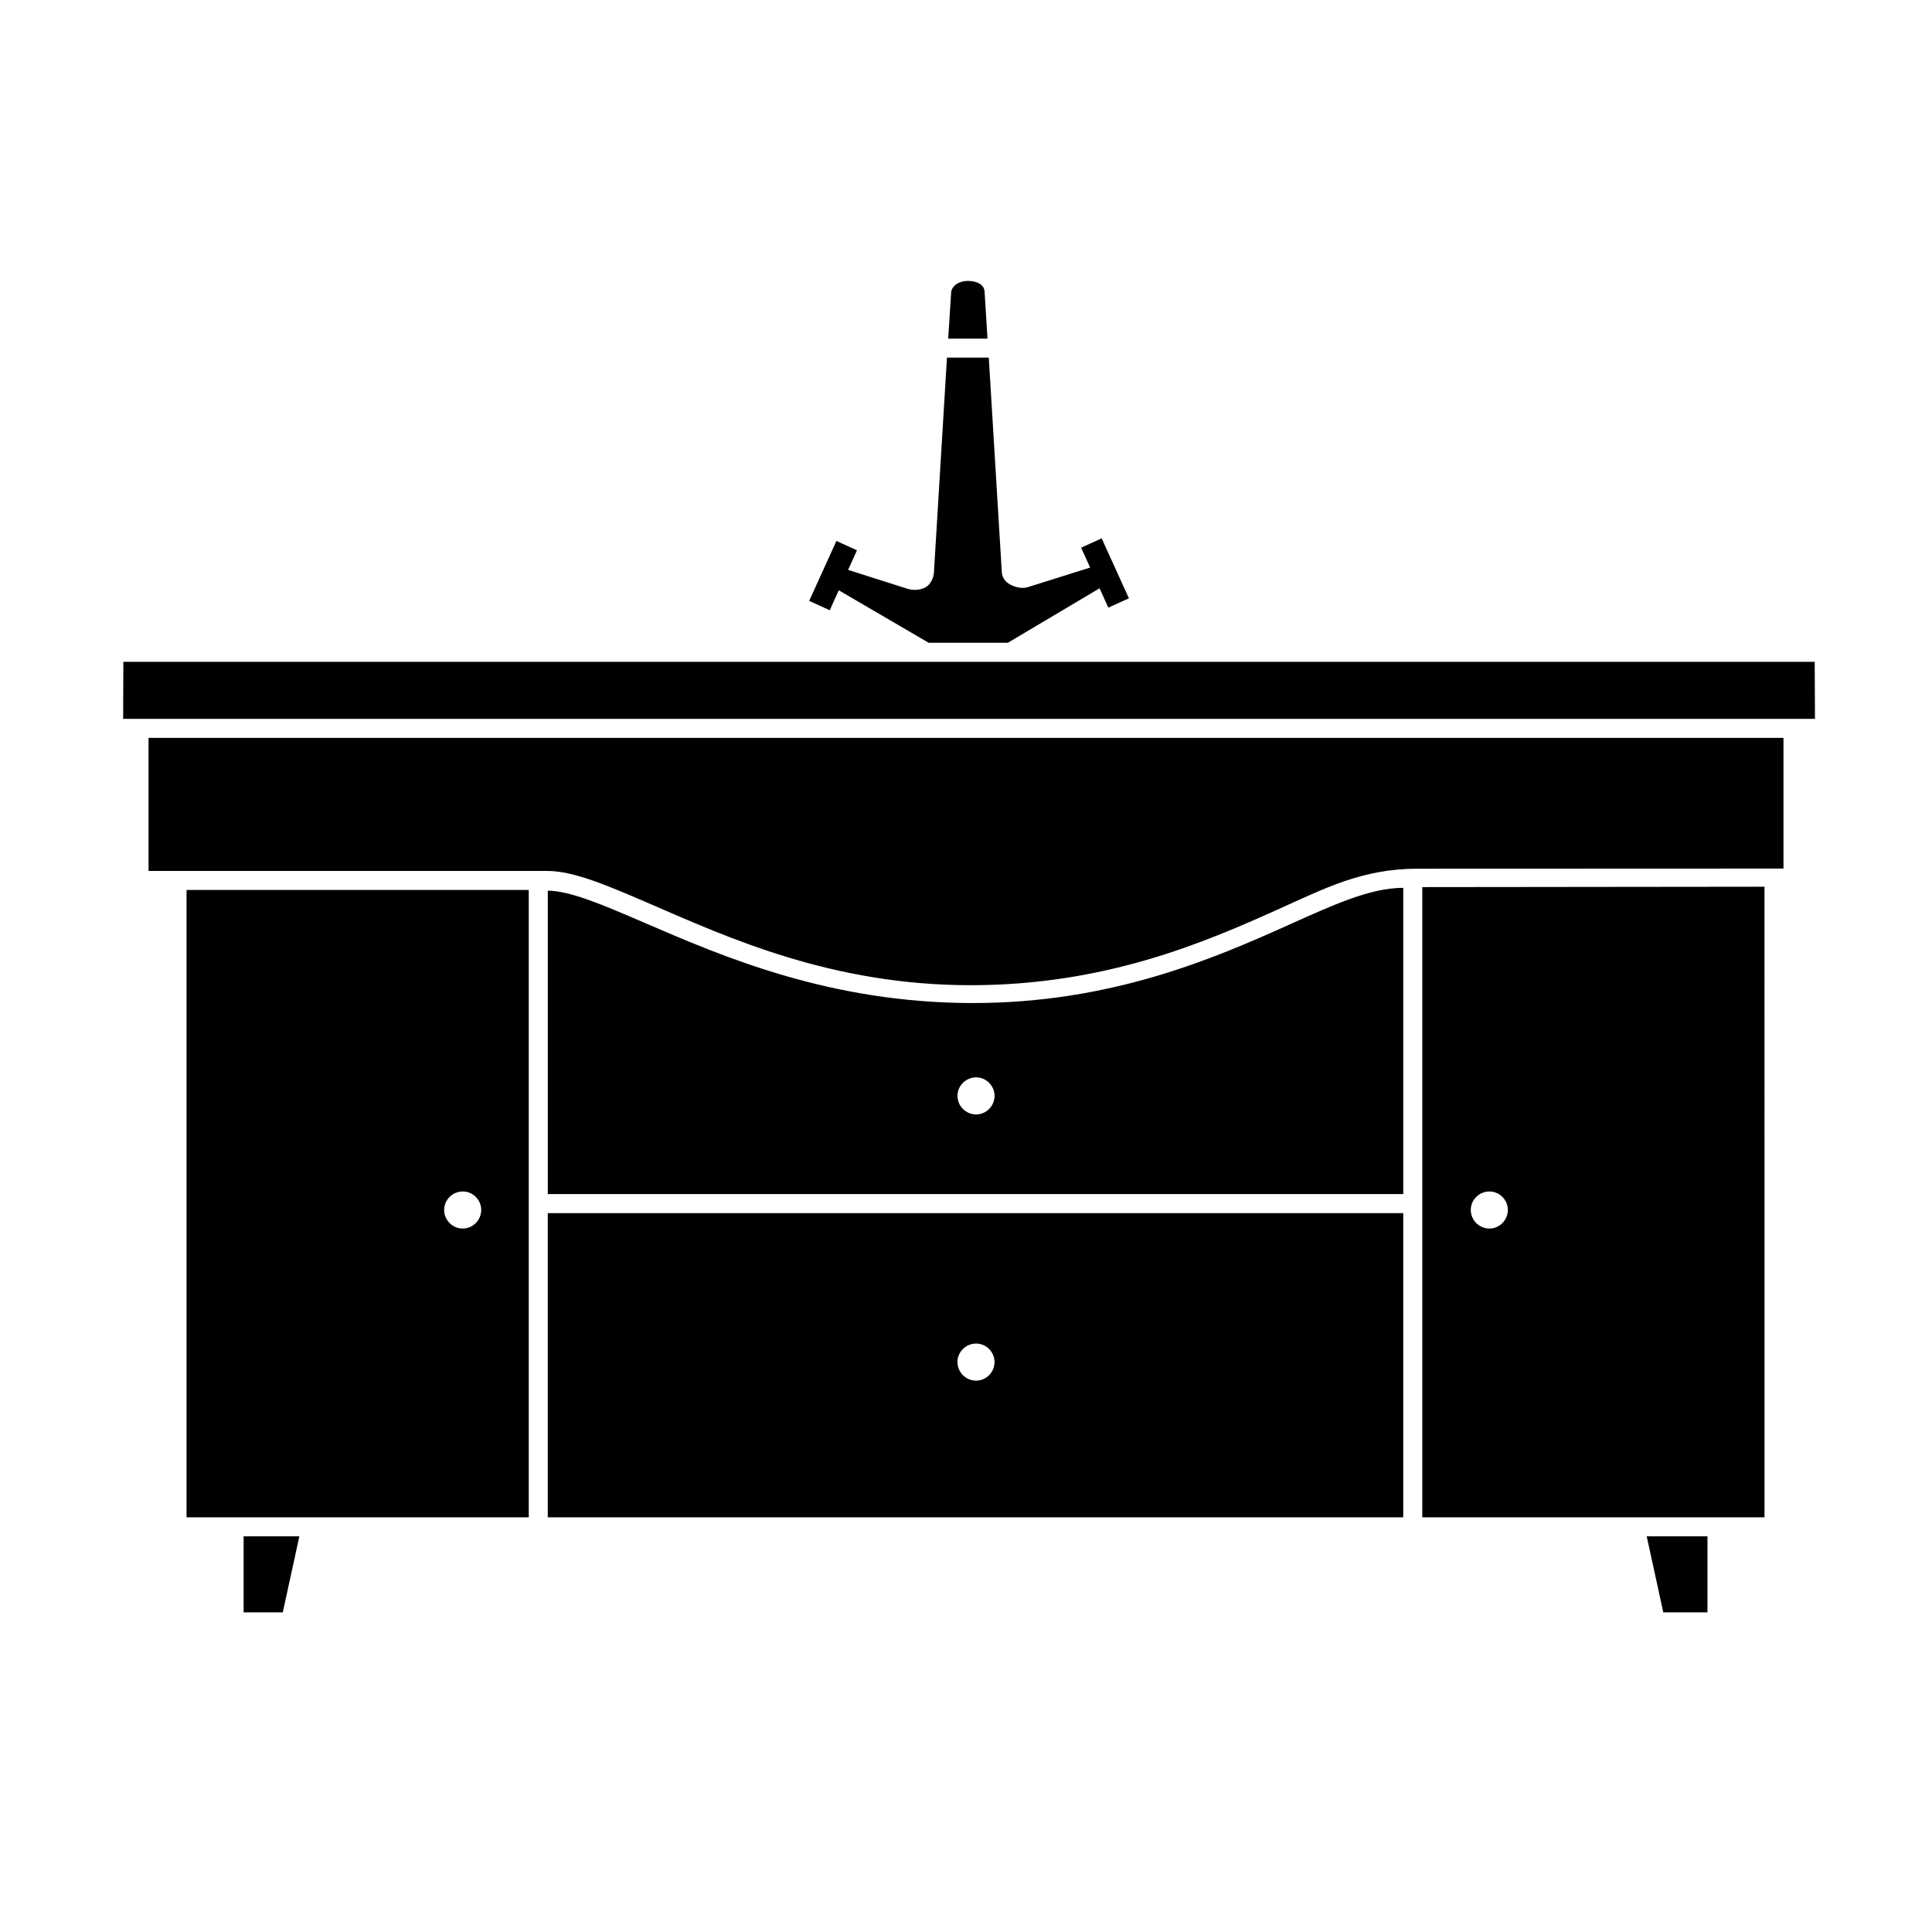
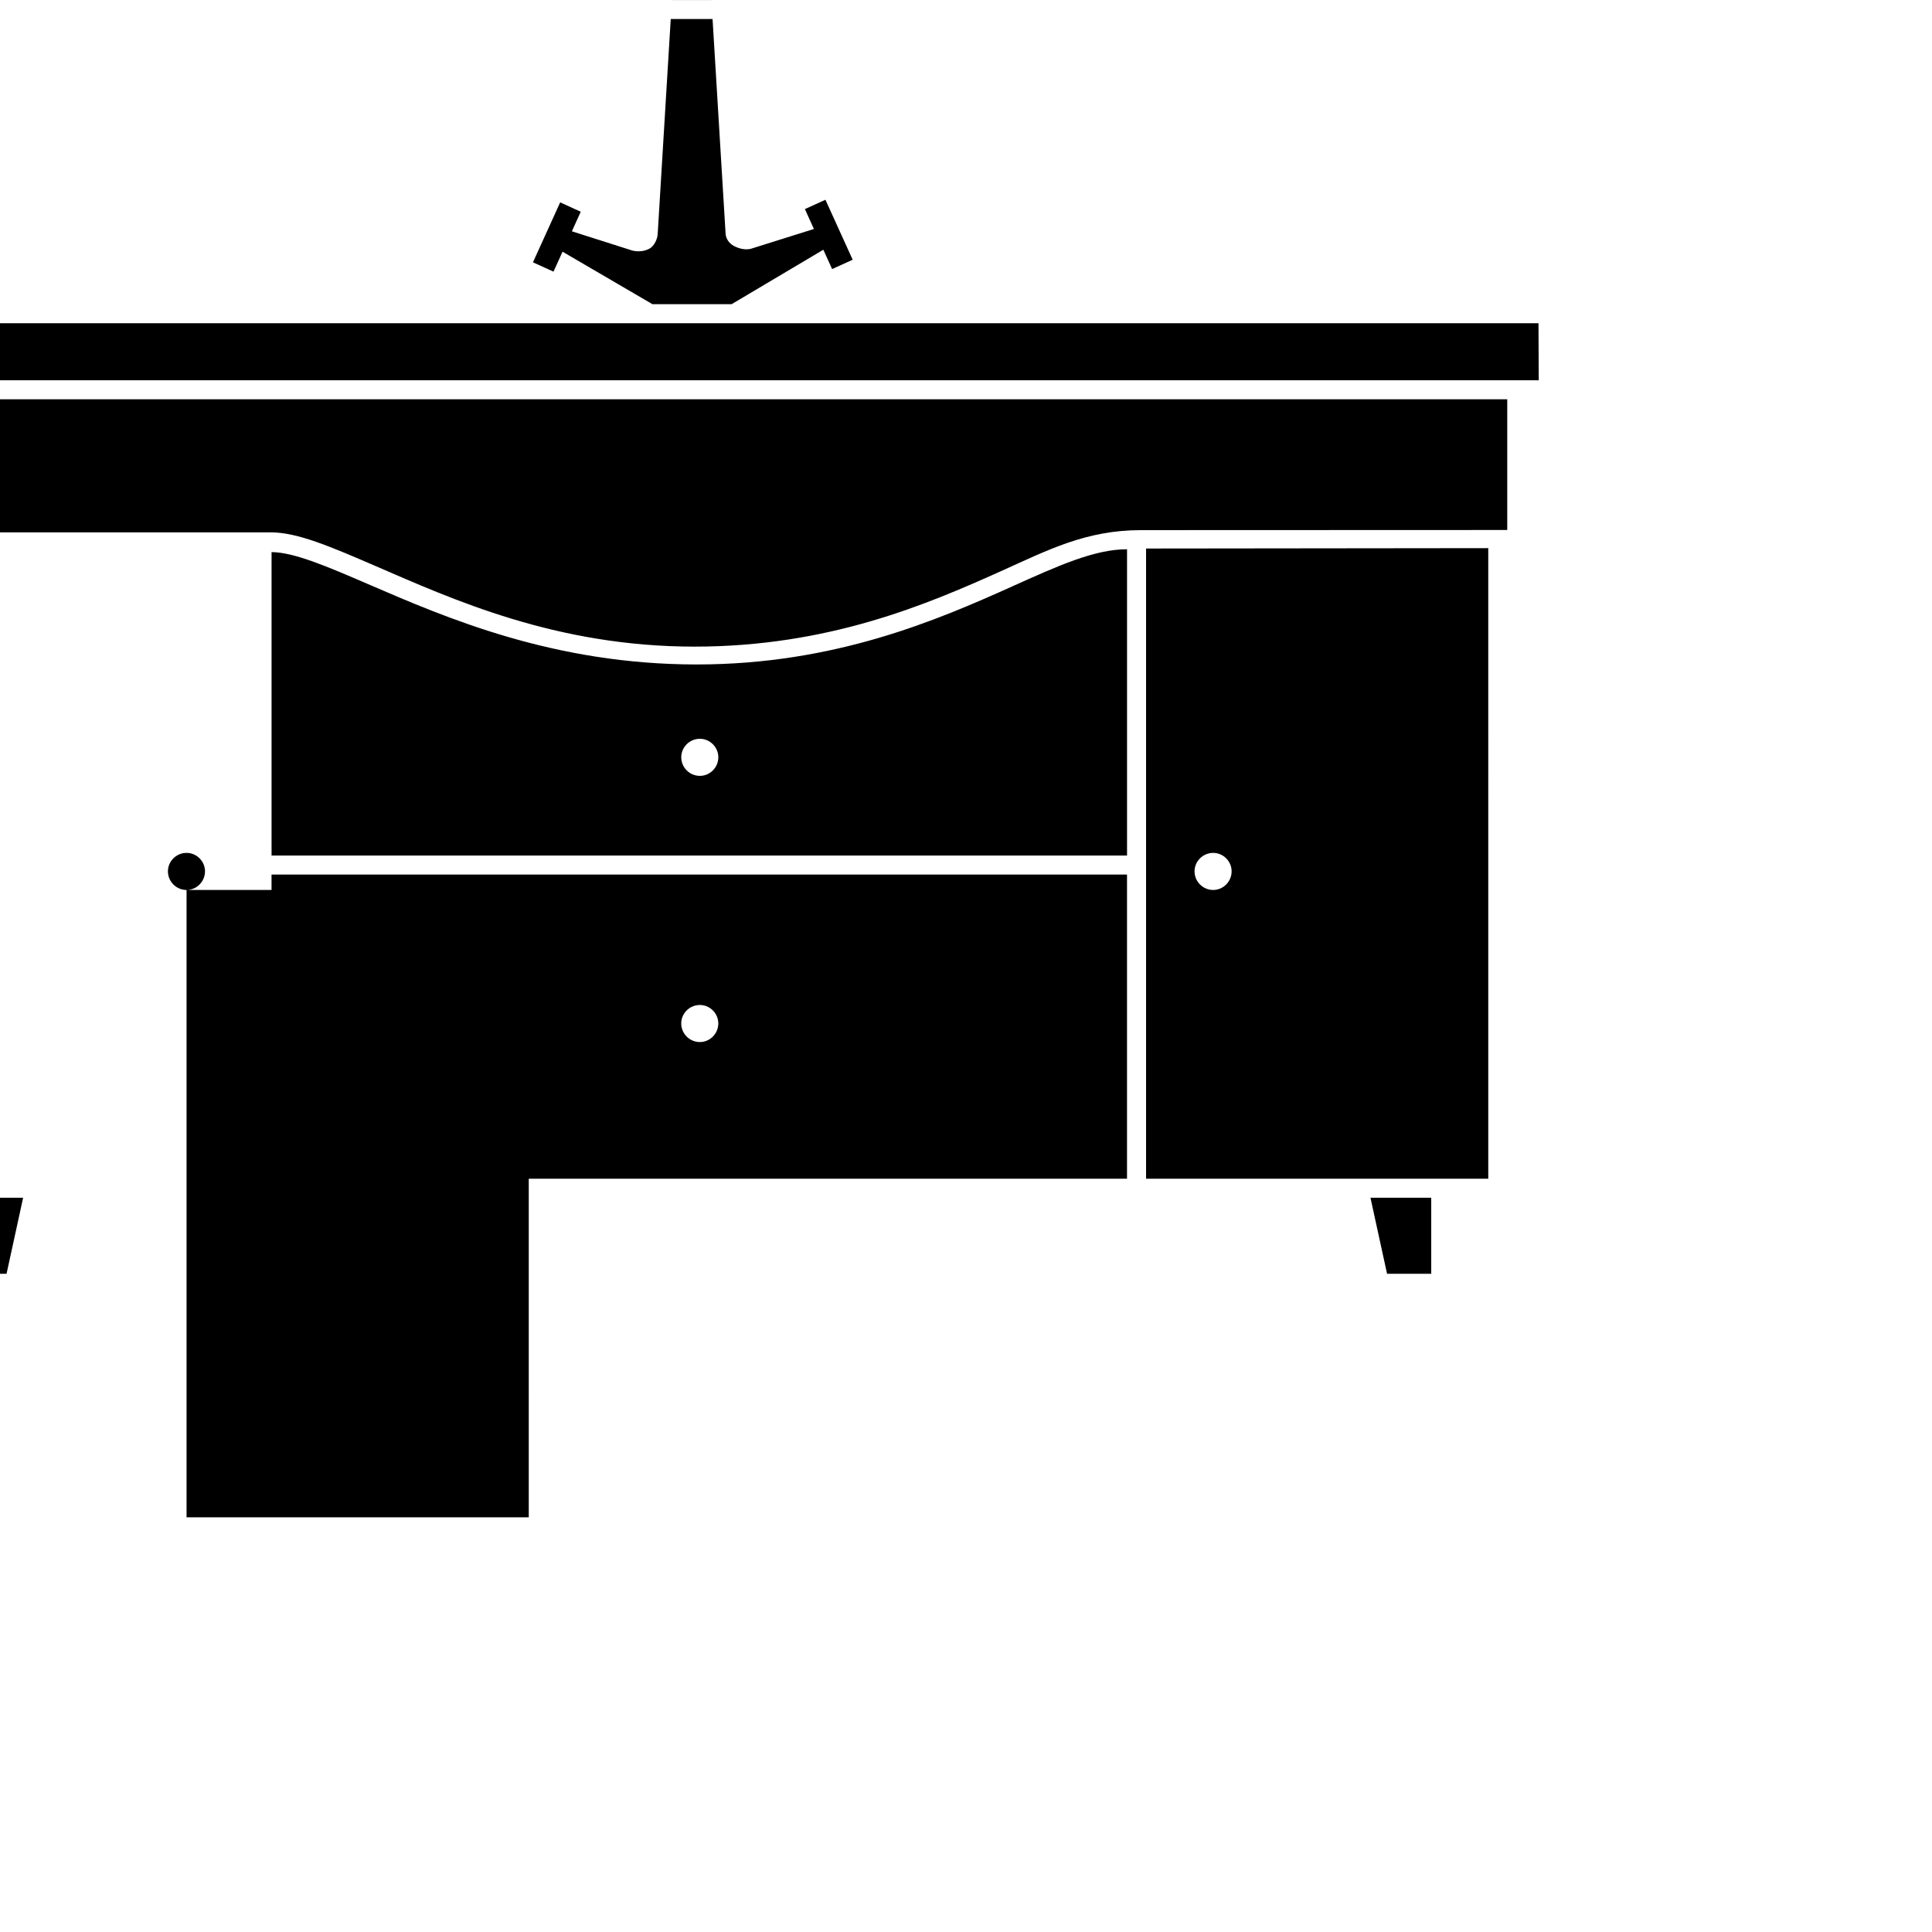
<svg xmlns="http://www.w3.org/2000/svg" fill="#000000" width="800px" height="800px" version="1.1" viewBox="144 144 512 512">
-   <path d="m193.44 379.85v166.26h90.688l-0.004-166.26zm73.203 89.727c-2.719 0-4.938-2.215-4.938-4.938 0-2.672 2.215-4.887 4.938-4.887 2.672 0 4.887 2.215 4.887 4.887 0 2.723-2.219 4.938-4.887 4.938zm22.52-4.082v80.609h226.71v-80.609zm113.51 44.387c-2.719 0-4.938-2.215-4.938-4.938 0-2.672 2.215-4.887 4.938-4.887 2.672 0 4.887 2.215 4.887 4.887 0 2.723-2.215 4.938-4.887 4.938zm2.246-288.65c-0.117-1.809-2.055-2.793-4.43-2.793-2.371 0-4.312 1.32-4.43 3.129l-0.777 12.176h10.418zm-196.36 350.06h10.379l4.394-20.152h-14.773zm-31.867-251.9-0.059 15.113h448.35l-0.066-15.113zm344.23 59.699v167.01h90.688l-0.004-167.11zm17.785 90.484c-2.719 0-4.938-2.215-4.938-4.938 0-2.672 2.215-4.887 4.938-4.887 2.672 0 4.887 2.215 4.887 4.887 0 2.723-2.219 4.938-4.887 4.938zm-355.34-94.766h105.68c7.031 0 16.035 3.894 27.605 8.891 20.348 8.793 47.785 21.387 84.586 21.387 35.633 0 61.75-11.246 81.16-19.965 12.543-5.633 22.57-10.906 37.176-10.906l97.066-0.035v-34.637h-433.28zm401.42 196.48h11.707v-20.152h-16.105zm-99.281-182.18c-19.852 8.918-47.004 20.707-83.684 20.707-37.836 0-66.25-12.293-87.008-21.262-10.984-4.734-19.648-8.465-25.645-8.516v80.41h226.71v-81.164c-8.664 0-18.391 4.434-30.379 9.824zm-82.828 50.23c-2.719 0-4.938-2.215-4.938-4.938 0-2.672 2.215-4.887 4.938-4.887 2.672 0 4.887 2.215 4.887 4.887 0 2.719-2.215 4.938-4.887 4.938zm40.492-136.78-7.219-15.891-5.445 2.473 2.394 5.269-16.711 5.25c-1.516 0.371-3.168-0.047-4.5-0.75-1.32-0.707-2.125-1.988-2.195-3.223l-3.457-56.918h-11.082l-3.461 57.031c-0.07 1.234-0.875 3.129-2.203 3.836-1.336 0.707-2.977 0.871-4.523 0.488l-16.012-5.098 2.348-5.184-5.445-2.484-7.219 15.887 5.445 2.473 2.402-5.285 23.82 13.906h20.984l24.305-14.43 2.328 5.125z" />
+   <path d="m193.44 379.85v166.26h90.688l-0.004-166.26zc-2.719 0-4.938-2.215-4.938-4.938 0-2.672 2.215-4.887 4.938-4.887 2.672 0 4.887 2.215 4.887 4.887 0 2.723-2.219 4.938-4.887 4.938zm22.52-4.082v80.609h226.71v-80.609zm113.51 44.387c-2.719 0-4.938-2.215-4.938-4.938 0-2.672 2.215-4.887 4.938-4.887 2.672 0 4.887 2.215 4.887 4.887 0 2.723-2.215 4.938-4.887 4.938zm2.246-288.65c-0.117-1.809-2.055-2.793-4.43-2.793-2.371 0-4.312 1.32-4.43 3.129l-0.777 12.176h10.418zm-196.36 350.06h10.379l4.394-20.152h-14.773zm-31.867-251.9-0.059 15.113h448.35l-0.066-15.113zm344.23 59.699v167.01h90.688l-0.004-167.11zm17.785 90.484c-2.719 0-4.938-2.215-4.938-4.938 0-2.672 2.215-4.887 4.938-4.887 2.672 0 4.887 2.215 4.887 4.887 0 2.723-2.219 4.938-4.887 4.938zm-355.34-94.766h105.68c7.031 0 16.035 3.894 27.605 8.891 20.348 8.793 47.785 21.387 84.586 21.387 35.633 0 61.75-11.246 81.16-19.965 12.543-5.633 22.57-10.906 37.176-10.906l97.066-0.035v-34.637h-433.28zm401.42 196.48h11.707v-20.152h-16.105zm-99.281-182.18c-19.852 8.918-47.004 20.707-83.684 20.707-37.836 0-66.25-12.293-87.008-21.262-10.984-4.734-19.648-8.465-25.645-8.516v80.41h226.71v-81.164c-8.664 0-18.391 4.434-30.379 9.824zm-82.828 50.23c-2.719 0-4.938-2.215-4.938-4.938 0-2.672 2.215-4.887 4.938-4.887 2.672 0 4.887 2.215 4.887 4.887 0 2.719-2.215 4.938-4.887 4.938zm40.492-136.78-7.219-15.891-5.445 2.473 2.394 5.269-16.711 5.25c-1.516 0.371-3.168-0.047-4.5-0.75-1.32-0.707-2.125-1.988-2.195-3.223l-3.457-56.918h-11.082l-3.461 57.031c-0.07 1.234-0.875 3.129-2.203 3.836-1.336 0.707-2.977 0.871-4.523 0.488l-16.012-5.098 2.348-5.184-5.445-2.484-7.219 15.887 5.445 2.473 2.402-5.285 23.82 13.906h20.984l24.305-14.43 2.328 5.125z" />
</svg>